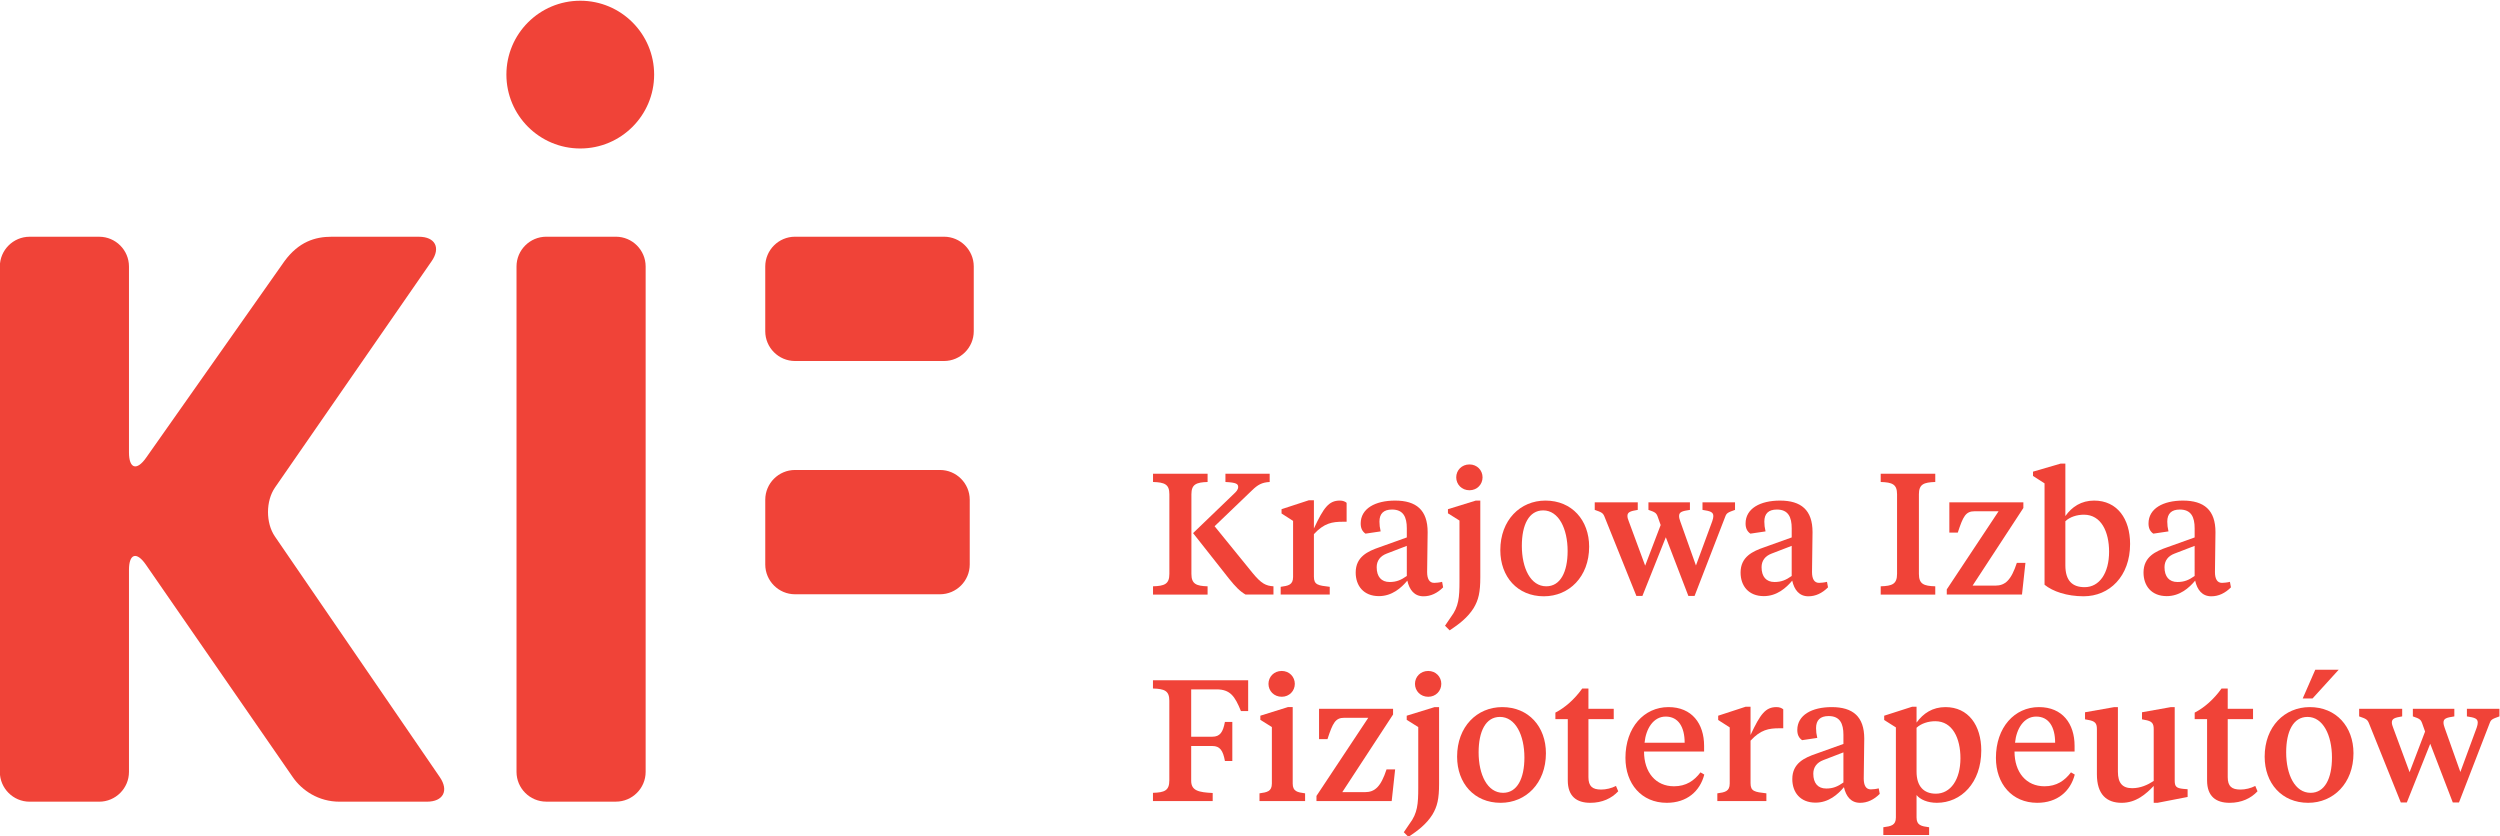
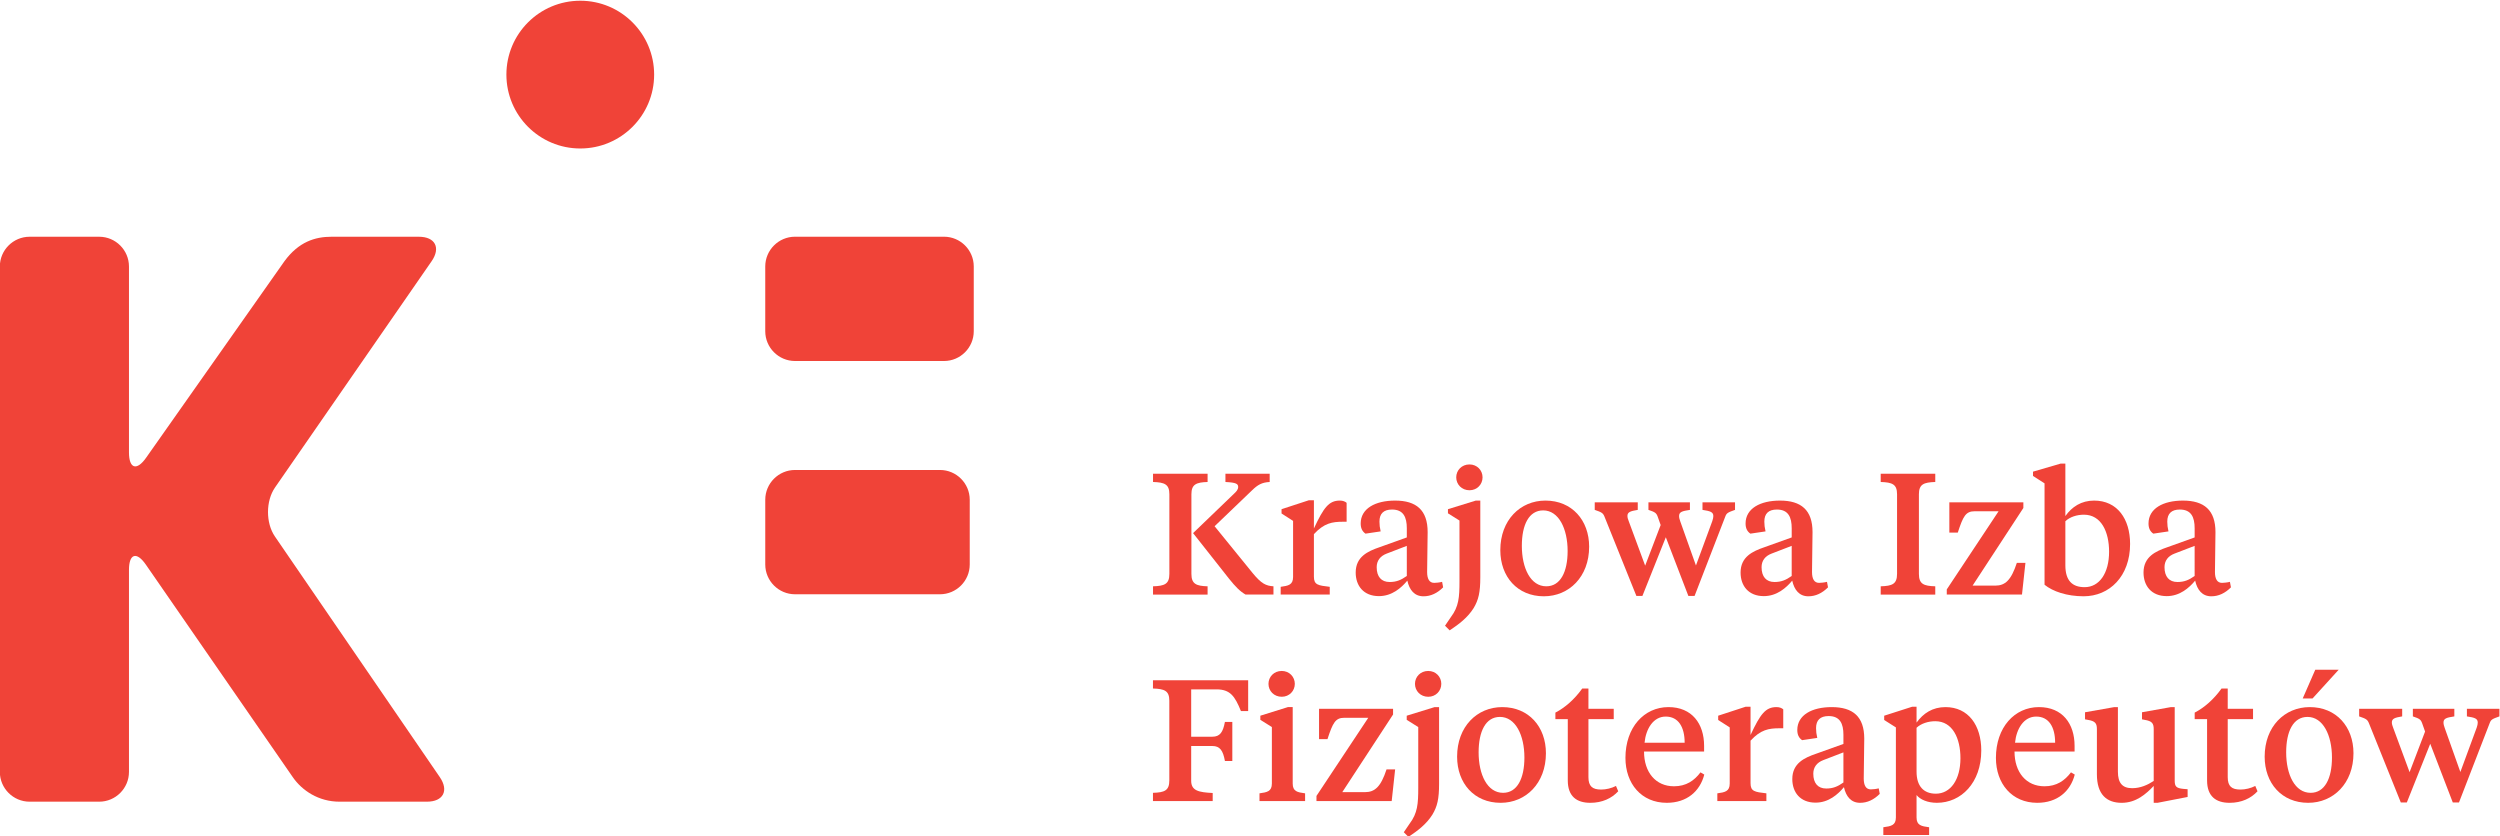
<svg xmlns="http://www.w3.org/2000/svg" width="300" height="100.35" version="1.1" viewBox="0 0 300 100.35" xml:space="preserve">
  <defs>
    <clipPath id="clipPath22">
      <path d="M 0,165.191 H 372.824 V 0 H 0 Z" />
    </clipPath>
  </defs>
  <g transform="matrix(1.333 0 0 -1.333 -105.37 445.89)">
    <g transform="matrix(.842 0 0 .842 34.505 217.81)">
      <g clip-path="url(#clipPath22)">
        <g transform="translate(82.292 81.23)">
          <path d="m0 0c-0.989 1.443-0.983 3.8 0.012 5.239l16.744 24.193c0.995 1.438 0.379 2.615-1.37 2.615h-9.344c-1.75 0-3.495-0.545-5.011-2.601l-14.804-21.03c-1.007-1.43-1.83-1.169-1.83 0.58v19.87c0 1.75-1.431 3.181-3.181 3.181h-7.445c-1.749 0-3.18-1.431-3.18-3.181v-54.039c0-1.749 1.431-3.181 3.18-3.181h7.445c1.75 0 3.181 1.432 3.181 3.181v21.596c0 1.749 0.813 2.003 1.808 0.564l15.711-22.725c0.995-1.438 2.768-2.616 4.989-2.616h9.343c1.749 0 2.371 1.181 1.383 2.624z" fill="#f04338" />
        </g>
        <g transform="translate(118.75 113.28)">
-           <path d="m0 0h-7.445c-1.749 0-3.181-1.431-3.181-3.18v-54.04c0-1.749 1.432-3.18 3.181-3.18h7.445c1.749 0 3.18 1.431 3.18 3.18v54.04c0 1.749-1.431 3.18-3.18 3.18" fill="#f04338" />
-         </g>
+           </g>
        <g transform="translate(153.83 113.28)">
          <path d="m0 0h-15.933c-1.749 0-3.18-1.431-3.18-3.18v-6.928c0-1.75 1.431-3.181 3.18-3.181h15.933c1.749 0 3.18 1.431 3.18 3.181v6.928c0 1.749-1.431 3.18-3.18 3.18" fill="#f04338" />
        </g>
        <g transform="translate(153.4 88.341)">
          <path d="m0 0h-15.502c-1.749 0-3.18-1.431-3.18-3.18v-6.928c0-1.75 1.431-3.181 3.18-3.181h15.502c1.749 0 3.18 1.431 3.18 3.181v6.928c0 1.749-1.431 3.18-3.18 3.18" fill="#f04338" />
        </g>
        <g transform="translate(185.28 86.522)">
          <path d="m0 0c0-0.276-0.202-0.497-0.442-0.718l-4.38-4.214 3.847-4.877c0.681-0.847 1.159-1.344 1.766-1.693h2.982v0.883c-0.81 0.055-1.288 0.276-2.227 1.417l-4.067 5.006 4.03 3.865c0.571 0.552 1.031 0.828 1.859 0.865v0.883h-4.73v-0.883c1.16-0.056 1.362-0.203 1.362-0.534" fill="#f04338" />
        </g>
        <g transform="translate(182.01 75.903)">
          <path d="m0 0c-1.196 0.036-1.73 0.239-1.73 1.325v8.521c0 1.067 0.534 1.27 1.73 1.307v0.883h-5.834v-0.883c1.233-0.037 1.748-0.24 1.748-1.307v-8.521c0-1.086-0.515-1.289-1.748-1.325v-0.884h5.834z" fill="#f04338" />
        </g>
        <g transform="translate(195.07 75.848)">
          <path d="m0 0c-1.252 0.148-1.693 0.203-1.693 1.086v4.546c1.086 1.178 1.951 1.325 3.092 1.325h0.405v2.024c-0.148 0.129-0.387 0.24-0.718 0.24-1.178 0-1.73-0.737-2.779-2.982v3.018h-0.534l-2.926-0.957v-0.46l1.233-0.791v-6c0-0.846-0.515-0.938-1.325-1.049v-0.828h5.245z" fill="#f04338" />
        </g>
        <g transform="translate(203.31 77.007)">
          <path d="m0 0c-0.626-0.442-1.123-0.644-1.84-0.644-0.884 0-1.381 0.57-1.381 1.583 0 0.699 0.387 1.196 1.068 1.454l2.153 0.828zm2.926-0.736c-0.515 0-0.754 0.423-0.754 1.159 0 0.571 0.055 3.828 0.055 4.27 0 2.355-1.215 3.368-3.479 3.368-2.116 0-3.68-0.847-3.68-2.448 0-0.497 0.165-0.846 0.515-1.086l1.62 0.24c-0.092 0.386-0.129 0.699-0.129 1.048 0 0.847 0.441 1.289 1.343 1.289 1.215 0 1.583-0.81 1.583-2.006v-0.976l-2.926-1.049c-1.233-0.423-2.54-1.012-2.54-2.705 0-1.417 0.846-2.521 2.484-2.521 1.399 0 2.393 0.883 3.037 1.656 0.221-0.994 0.755-1.675 1.73-1.675 0.773 0 1.472 0.331 2.098 0.957l-0.11 0.589c-0.276-0.074-0.681-0.11-0.847-0.11" fill="#f04338" />
        </g>
        <g transform="translate(210.01 86.172)">
          <path d="m0 0c0.81 0 1.398 0.626 1.398 1.381 0 0.754-0.588 1.38-1.398 1.38-0.828 0-1.417-0.626-1.417-1.38 0-0.755 0.589-1.381 1.417-1.381" fill="#f04338" />
        </g>
        <g transform="translate(210.45 73.566)">
          <path d="m0 0c0.533 0.883 0.717 1.712 0.717 3.294v8.209h-0.478l-2.981-0.921v-0.441l1.233-0.773v-6.515c0-1.693-0.074-2.687-0.921-3.81l-0.625-0.92 0.497-0.497c1.03 0.681 1.932 1.38 2.558 2.374" fill="#f04338" />
        </g>
        <g transform="translate(217.89 84.019)">
          <path d="m0 0c1.656 0 2.613-1.951 2.613-4.343 0-2.246-0.773-3.773-2.282-3.773-1.675 0-2.613 1.932-2.613 4.325 0 2.245 0.754 3.791 2.282 3.791m0.074-9.184c2.686 0 4.84 2.08 4.84 5.301 0 2.834-1.841 4.932-4.675 4.932-2.687 0-4.822-2.08-4.822-5.3 0-2.835 1.822-4.933 4.657-4.933" fill="#f04338" />
        </g>
        <g transform="translate(224.45 83.338)">
          <path d="m0 0 3.405-8.466h0.643l2.504 6.276 2.41-6.276h0.663l3.275 8.466c0.148 0.405 0.277 0.46 1.05 0.736v0.81h-3.478v-0.81c0.827-0.129 1.159-0.221 1.159-0.663 0-0.147-0.037-0.313-0.11-0.533l-1.749-4.748-1.675 4.711c-0.073 0.202-0.128 0.405-0.128 0.57 0 0.442 0.312 0.534 1.159 0.663v0.81h-4.435v-0.81c0.717-0.239 0.846-0.331 0.994-0.736l0.313-0.884-1.657-4.343-1.748 4.73c-0.093 0.221-0.148 0.423-0.148 0.589 0 0.405 0.313 0.515 1.104 0.644v0.81h-4.6v-0.81c0.754-0.258 0.883-0.331 1.049-0.736" fill="#f04338" />
        </g>
        <g transform="translate(244.46 77.007)">
          <path d="m0 0c-0.626-0.442-1.123-0.644-1.84-0.644-0.884 0-1.381 0.57-1.381 1.583 0 0.699 0.387 1.196 1.068 1.454l2.153 0.828zm1.785-2.172c0.773 0 1.472 0.331 2.098 0.957l-0.11 0.589c-0.276-0.074-0.681-0.11-0.847-0.11-0.515 0-0.754 0.423-0.754 1.159 0 0.571 0.055 3.828 0.055 4.27 0 2.355-1.215 3.368-3.479 3.368-2.116 0-3.68-0.847-3.68-2.448 0-0.497 0.165-0.846 0.515-1.086l1.62 0.24c-0.092 0.386-0.129 0.699-0.129 1.048 0 0.847 0.441 1.289 1.343 1.289 1.215 0 1.583-0.81 1.583-2.006v-0.976l-2.926-1.049c-1.233-0.423-2.54-1.012-2.54-2.705 0-1.417 0.846-2.521 2.484-2.521 1.399 0 2.393 0.883 3.037 1.656 0.221-0.994 0.755-1.675 1.73-1.675" fill="#f04338" />
        </g>
        <g transform="translate(259.81 75.903)">
          <path d="m0 0c-1.233 0.036-1.749 0.239-1.749 1.325v8.521c0 1.067 0.516 1.27 1.749 1.307v0.883h-5.834v-0.883c1.233-0.037 1.748-0.24 1.748-1.307v-8.521c0-1.086-0.515-1.289-1.748-1.325v-0.884h5.834z" fill="#f04338" />
        </g>
        <g transform="translate(269.45 78.406)">
          <path d="m0 0h-0.92c-0.607-1.859-1.252-2.43-2.301-2.43h-2.429l5.429 8.301v0.607h-7.914v-3.239h0.903c0.57 1.748 0.846 2.282 1.803 2.282h2.559l-5.54-8.355v-0.552h8.042z" fill="#f04338" />
        </g>
        <g transform="translate(275.78 75.811)">
          <path d="m0 0c-1.307 0-2.061 0.681-2.061 2.337v4.712c0.479 0.46 1.233 0.699 1.988 0.699 1.84 0 2.687-1.822 2.687-3.957 0-2.282-1.031-3.791-2.614-3.791m4.859 4.619c0 2.688-1.381 4.638-3.846 4.638-1.362 0-2.375-0.662-3.074-1.656v5.613h-0.497l-2.963-0.865v-0.46l1.234-0.791v-10.84c0.882-0.718 2.392-1.233 4.177-1.233 2.761 0 4.969 2.135 4.969 5.594" fill="#f04338" />
        </g>
        <g transform="translate(287.54 77.007)">
          <path d="m0 0c-0.626-0.442-1.123-0.644-1.84-0.644-0.884 0-1.381 0.57-1.381 1.583 0 0.699 0.387 1.196 1.068 1.454l2.153 0.828zm1.785-2.172c0.773 0 1.472 0.331 2.098 0.957l-0.11 0.589c-0.276-0.074-0.681-0.11-0.847-0.11-0.515 0-0.754 0.423-0.754 1.159 0 0.571 0.055 3.828 0.055 4.27 0 2.355-1.215 3.368-3.479 3.368-2.116 0-3.68-0.847-3.68-2.448 0-0.497 0.165-0.846 0.515-1.086l1.619 0.24c-0.091 0.386-0.128 0.699-0.128 1.048 0 0.847 0.441 1.289 1.343 1.289 1.215 0 1.583-0.81 1.583-2.006v-0.976l-2.926-1.049c-1.233-0.423-2.54-1.012-2.54-2.705 0-1.417 0.846-2.521 2.484-2.521 1.399 0 2.393 0.883 3.037 1.656 0.221-0.994 0.755-1.675 1.73-1.675" fill="#f04338" />
        </g>
        <g transform="translate(176.17 64.976)">
          <path d="m0 0c1.233-0.037 1.749-0.24 1.749-1.307v-8.521c0-1.086-0.516-1.288-1.749-1.325v-0.883h6.386v0.865c-1.491 0.073-2.3 0.239-2.3 1.306v3.718h2.264c0.81 0 1.14-0.479 1.343-1.601h0.791v4.178h-0.791c-0.203-1.105-0.533-1.583-1.343-1.583h-2.264v5.061h2.706c1.472 0 1.969-0.736 2.613-2.319h0.773v3.294h-10.178z" fill="#f04338" />
        </g>
        <g transform="translate(191.11 54.817)">
          <path d="m0 0v8.172h-0.515l-2.945-0.921v-0.441l1.233-0.773v-6.037c0-0.846-0.515-0.938-1.324-1.049v-0.828h4.876v0.828c-0.828 0.111-1.325 0.203-1.325 1.049" fill="#f04338" />
        </g>
        <g transform="translate(188.52 65.473)">
          <path d="m0 0c0-0.755 0.589-1.38 1.417-1.38 0.81 0 1.399 0.625 1.399 1.38 0 0.754-0.589 1.38-1.399 1.38-0.828 0-1.417-0.626-1.417-1.38" fill="#f04338" />
        </g>
        <g transform="translate(198.84 53.896)">
          <path d="m0 0h-2.429l5.429 8.3v0.608h-7.914v-3.24h0.902c0.571 1.749 0.846 2.283 1.804 2.283h2.558l-5.54-8.356v-0.552h8.043l0.368 3.386h-0.92c-0.608-1.858-1.252-2.429-2.301-2.429" fill="#f04338" />
        </g>
        <g transform="translate(203.3 62.068)">
          <path d="m0 0v-0.442l1.233-0.773v-6.515c0-1.693-0.074-2.687-0.92-3.809l-0.626-0.921 0.497-0.496c1.03 0.681 1.933 1.38 2.558 2.374 0.534 0.883 0.718 1.711 0.718 3.294v8.208h-0.478z" fill="#f04338" />
        </g>
        <g transform="translate(205.6 66.853)">
          <path d="m0 0c-0.828 0-1.417-0.626-1.417-1.38 0-0.755 0.589-1.381 1.417-1.381 0.81 0 1.398 0.626 1.398 1.381 0 0.754-0.588 1.38-1.398 1.38" fill="#f04338" />
        </g>
        <g transform="translate(213.6 53.823)">
          <path d="m0 0c-1.675 0-2.613 1.932-2.613 4.325 0 2.245 0.754 3.791 2.282 3.791 1.656 0 2.614-1.951 2.614-4.343 0-2.246-0.774-3.773-2.283-3.773m-0.092 9.165c-2.687 0-4.821-2.08-4.821-5.3 0-2.835 1.821-4.933 4.656-4.933 2.687 0 4.84 2.08 4.84 5.301 0 2.834-1.841 4.932-4.675 4.932" fill="#f04338" />
        </g>
        <g transform="translate(224.09 54.172)">
          <path d="m0 0c-0.939 0-1.362 0.35-1.362 1.325v6.202h2.705v1.105h-2.705v2.171h-0.662c-0.847-1.178-1.84-2.042-2.871-2.576v-0.7h1.325v-6.551c0-1.694 0.939-2.393 2.411-2.393 1.269 0 2.282 0.478 2.981 1.233l-0.239 0.571c-0.46-0.24-1.067-0.387-1.583-0.387" fill="#f04338" />
        </g>
        <g transform="translate(230.99 61.976)">
          <path d="m0 0c1.344 0 2.025-1.104 2.025-2.797h-4.288c0.146 1.491 0.938 2.797 2.263 2.797m0.884-7.453c-1.952 0-3.202 1.49-3.202 3.717h6.422v0.607c0 2.375-1.307 4.142-3.809 4.142-2.613 0-4.601-2.172-4.601-5.43 0-2.76 1.711-4.803 4.416-4.803 2.154 0 3.552 1.233 4.013 3.018l-0.405 0.239c-0.663-0.883-1.528-1.49-2.834-1.49" fill="#f04338" />
        </g>
        <g transform="translate(240.06 60.007)">
          <path d="m0 0v3.018h-0.533l-2.927-0.957v-0.46l1.233-0.791v-6c0-0.846-0.515-0.938-1.324-1.049v-0.828h5.244v0.828c-1.251 0.147-1.693 0.203-1.693 1.086v4.546c1.086 1.178 1.951 1.325 3.093 1.325h0.404v2.024c-0.147 0.129-0.387 0.24-0.717 0.24-1.178 0-1.731-0.737-2.78-2.982" fill="#f04338" />
        </g>
        <g transform="translate(249.99 54.927)">
          <path d="m0 0c-0.626-0.442-1.123-0.644-1.84-0.644-0.884 0-1.381 0.57-1.381 1.583 0 0.699 0.387 1.196 1.068 1.454l2.153 0.828zm2.926-0.736c-0.515 0-0.754 0.423-0.754 1.159 0 0.571 0.055 3.828 0.055 4.27 0 2.355-1.214 3.368-3.479 3.368-2.116 0-3.68-0.847-3.68-2.448 0-0.497 0.166-0.846 0.515-1.086l1.62 0.24c-0.092 0.386-0.129 0.699-0.129 1.048 0 0.847 0.441 1.289 1.343 1.289 1.215 0 1.583-0.81 1.583-2.006v-0.976l-2.926-1.048c-1.233-0.424-2.54-1.013-2.54-2.706 0-1.417 0.846-2.521 2.484-2.521 1.399 0 2.393 0.883 3.037 1.656 0.221-0.994 0.755-1.675 1.73-1.675 0.773 0 1.472 0.331 2.098 0.957l-0.11 0.589c-0.276-0.074-0.681-0.11-0.847-0.11" fill="#f04338" />
        </g>
        <g transform="translate(259.87 53.731)">
          <path d="m0 0c-1.307 0-2.061 0.81-2.061 2.356v4.693c0.496 0.46 1.251 0.699 2.006 0.699 1.84 0 2.687-1.822 2.687-3.957 0-2.282-1.05-3.791-2.632-3.791m1.03 9.257c-1.379 0-2.373-0.662-3.091-1.656v1.693h-0.479l-2.981-0.957v-0.46l1.251-0.791v-9.626c0-0.846-0.515-0.938-1.343-1.049v-0.828h4.896v0.828c-0.829 0.111-1.344 0.203-1.344 1.049v2.393c0.386-0.478 1.177-0.828 2.171-0.828 2.595 0 4.749 2.135 4.749 5.594 0 2.688-1.381 4.638-3.829 4.638" fill="#f04338" />
        </g>
        <g transform="translate(270.6 61.976)">
          <path d="m0 0c1.344 0 2.025-1.104 2.025-2.797h-4.288c0.146 1.491 0.938 2.797 2.263 2.797m0.884-7.453c-1.952 0-3.202 1.49-3.202 3.717h6.422v0.607c0 2.375-1.307 4.142-3.81 4.142-2.612 0-4.6-2.172-4.6-5.43 0-2.76 1.711-4.803 4.416-4.803 2.154 0 3.552 1.233 4.013 3.018l-0.405 0.239c-0.663-0.883-1.528-1.49-2.834-1.49" fill="#f04338" />
        </g>
        <g transform="translate(285.41 55.129)">
          <path d="m0 0v7.859h-0.405l-3.092-0.552v-0.755l0.276-0.055c0.791-0.129 0.976-0.368 0.976-0.994v-5.539c-0.645-0.424-1.417-0.774-2.301-0.774-1.049 0-1.527 0.553-1.527 1.767v6.902h-0.387l-3.129-0.552v-0.755l0.295-0.055c0.791-0.129 0.975-0.368 0.975-0.994v-4.822c0-2.153 1.031-3.055 2.65-3.055 1.546 0 2.595 0.939 3.424 1.804v-1.804h0.404l3.221 0.626v0.828l-0.46 0.037c-0.755 0.073-0.92 0.258-0.92 0.883" fill="#f04338" />
        </g>
        <g transform="translate(292.44 54.172)">
          <path d="m0 0c-0.939 0-1.362 0.35-1.362 1.325v6.202h2.706v1.105h-2.706v2.171h-0.662c-0.847-1.178-1.84-2.042-2.871-2.576v-0.7h1.325v-6.551c0-1.694 0.939-2.393 2.411-2.393 1.269 0 2.282 0.478 2.981 1.233l-0.239 0.571c-0.46-0.24-1.067-0.387-1.583-0.387" fill="#f04338" />
        </g>
        <g transform="translate(302.94 66.982)">
          <path d="m0 0h-2.503l-1.343-3.074h1.049z" fill="#f04338" />
        </g>
        <g transform="translate(299.94 53.823)">
          <path d="m0 0c-1.675 0-2.613 1.932-2.613 4.325 0 2.245 0.754 3.791 2.282 3.791 1.656 0 2.614-1.951 2.614-4.343 0-2.246-0.774-3.773-2.283-3.773m-0.092 9.165c-2.687 0-4.821-2.08-4.821-5.3 0-2.835 1.821-4.933 4.656-4.933 2.686 0 4.84 2.08 4.84 5.301 0 2.834-1.841 4.932-4.675 4.932" fill="#f04338" />
        </g>
        <g transform="translate(316.65 62.804)">
          <path d="m0 0v-0.81c0.828-0.129 1.159-0.221 1.159-0.663 0-0.147-0.036-0.312-0.11-0.533l-1.749-4.748-1.674 4.711c-0.074 0.202-0.129 0.405-0.129 0.57 0 0.442 0.313 0.534 1.159 0.663v0.81h-4.435v-0.81c0.717-0.239 0.846-0.331 0.994-0.736l0.313-0.883-1.656-4.344-1.749 4.73c-0.092 0.221-0.147 0.423-0.147 0.589 0 0.405 0.313 0.515 1.104 0.644v0.81h-4.601v-0.81c0.754-0.258 0.883-0.331 1.049-0.736l3.405-8.466h0.644l2.503 6.276 2.411-6.276h0.662l3.276 8.466c0.147 0.405 0.276 0.46 1.049 0.736v0.81z" fill="#f04338" />
        </g>
        <g transform="translate(114.94 138.51)">
          <path d="m0 0c-4.362 0-7.898-3.536-7.898-7.898s3.536-7.899 7.898-7.899 7.898 3.537 7.898 7.899-3.536 7.898-7.898 7.898" fill="#f04338" />
        </g>
      </g>
    </g>
  </g>
</svg>